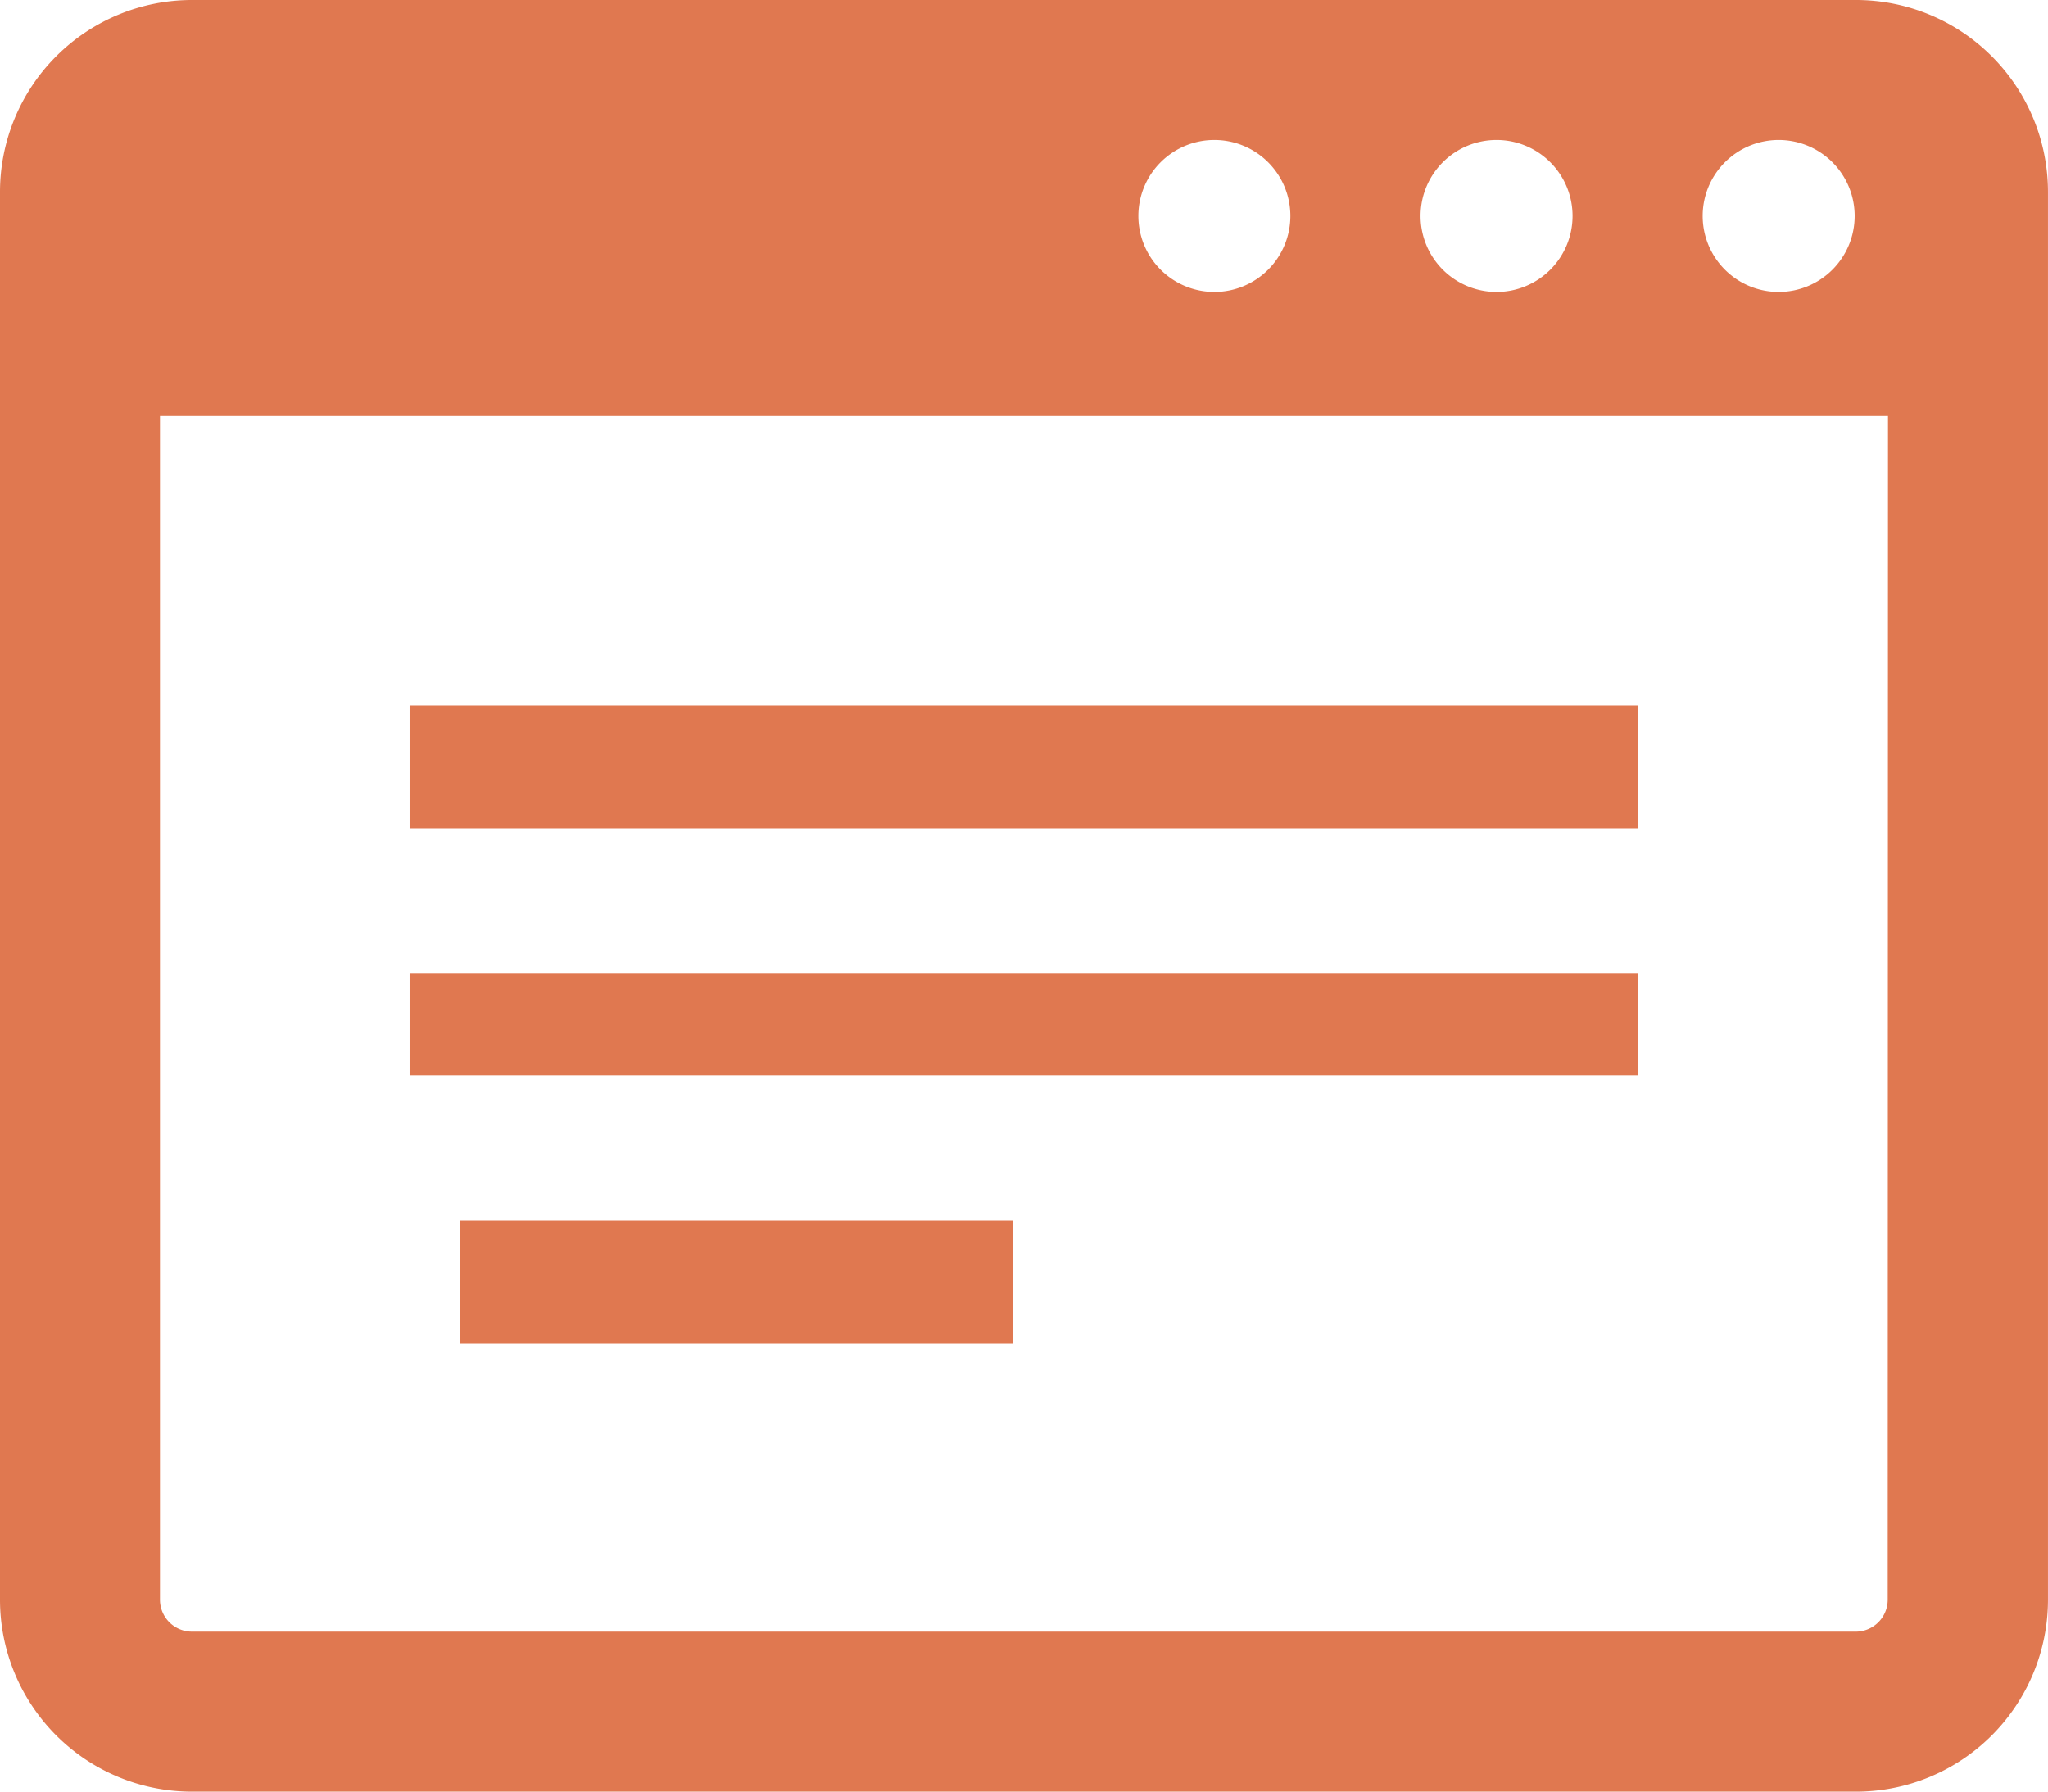
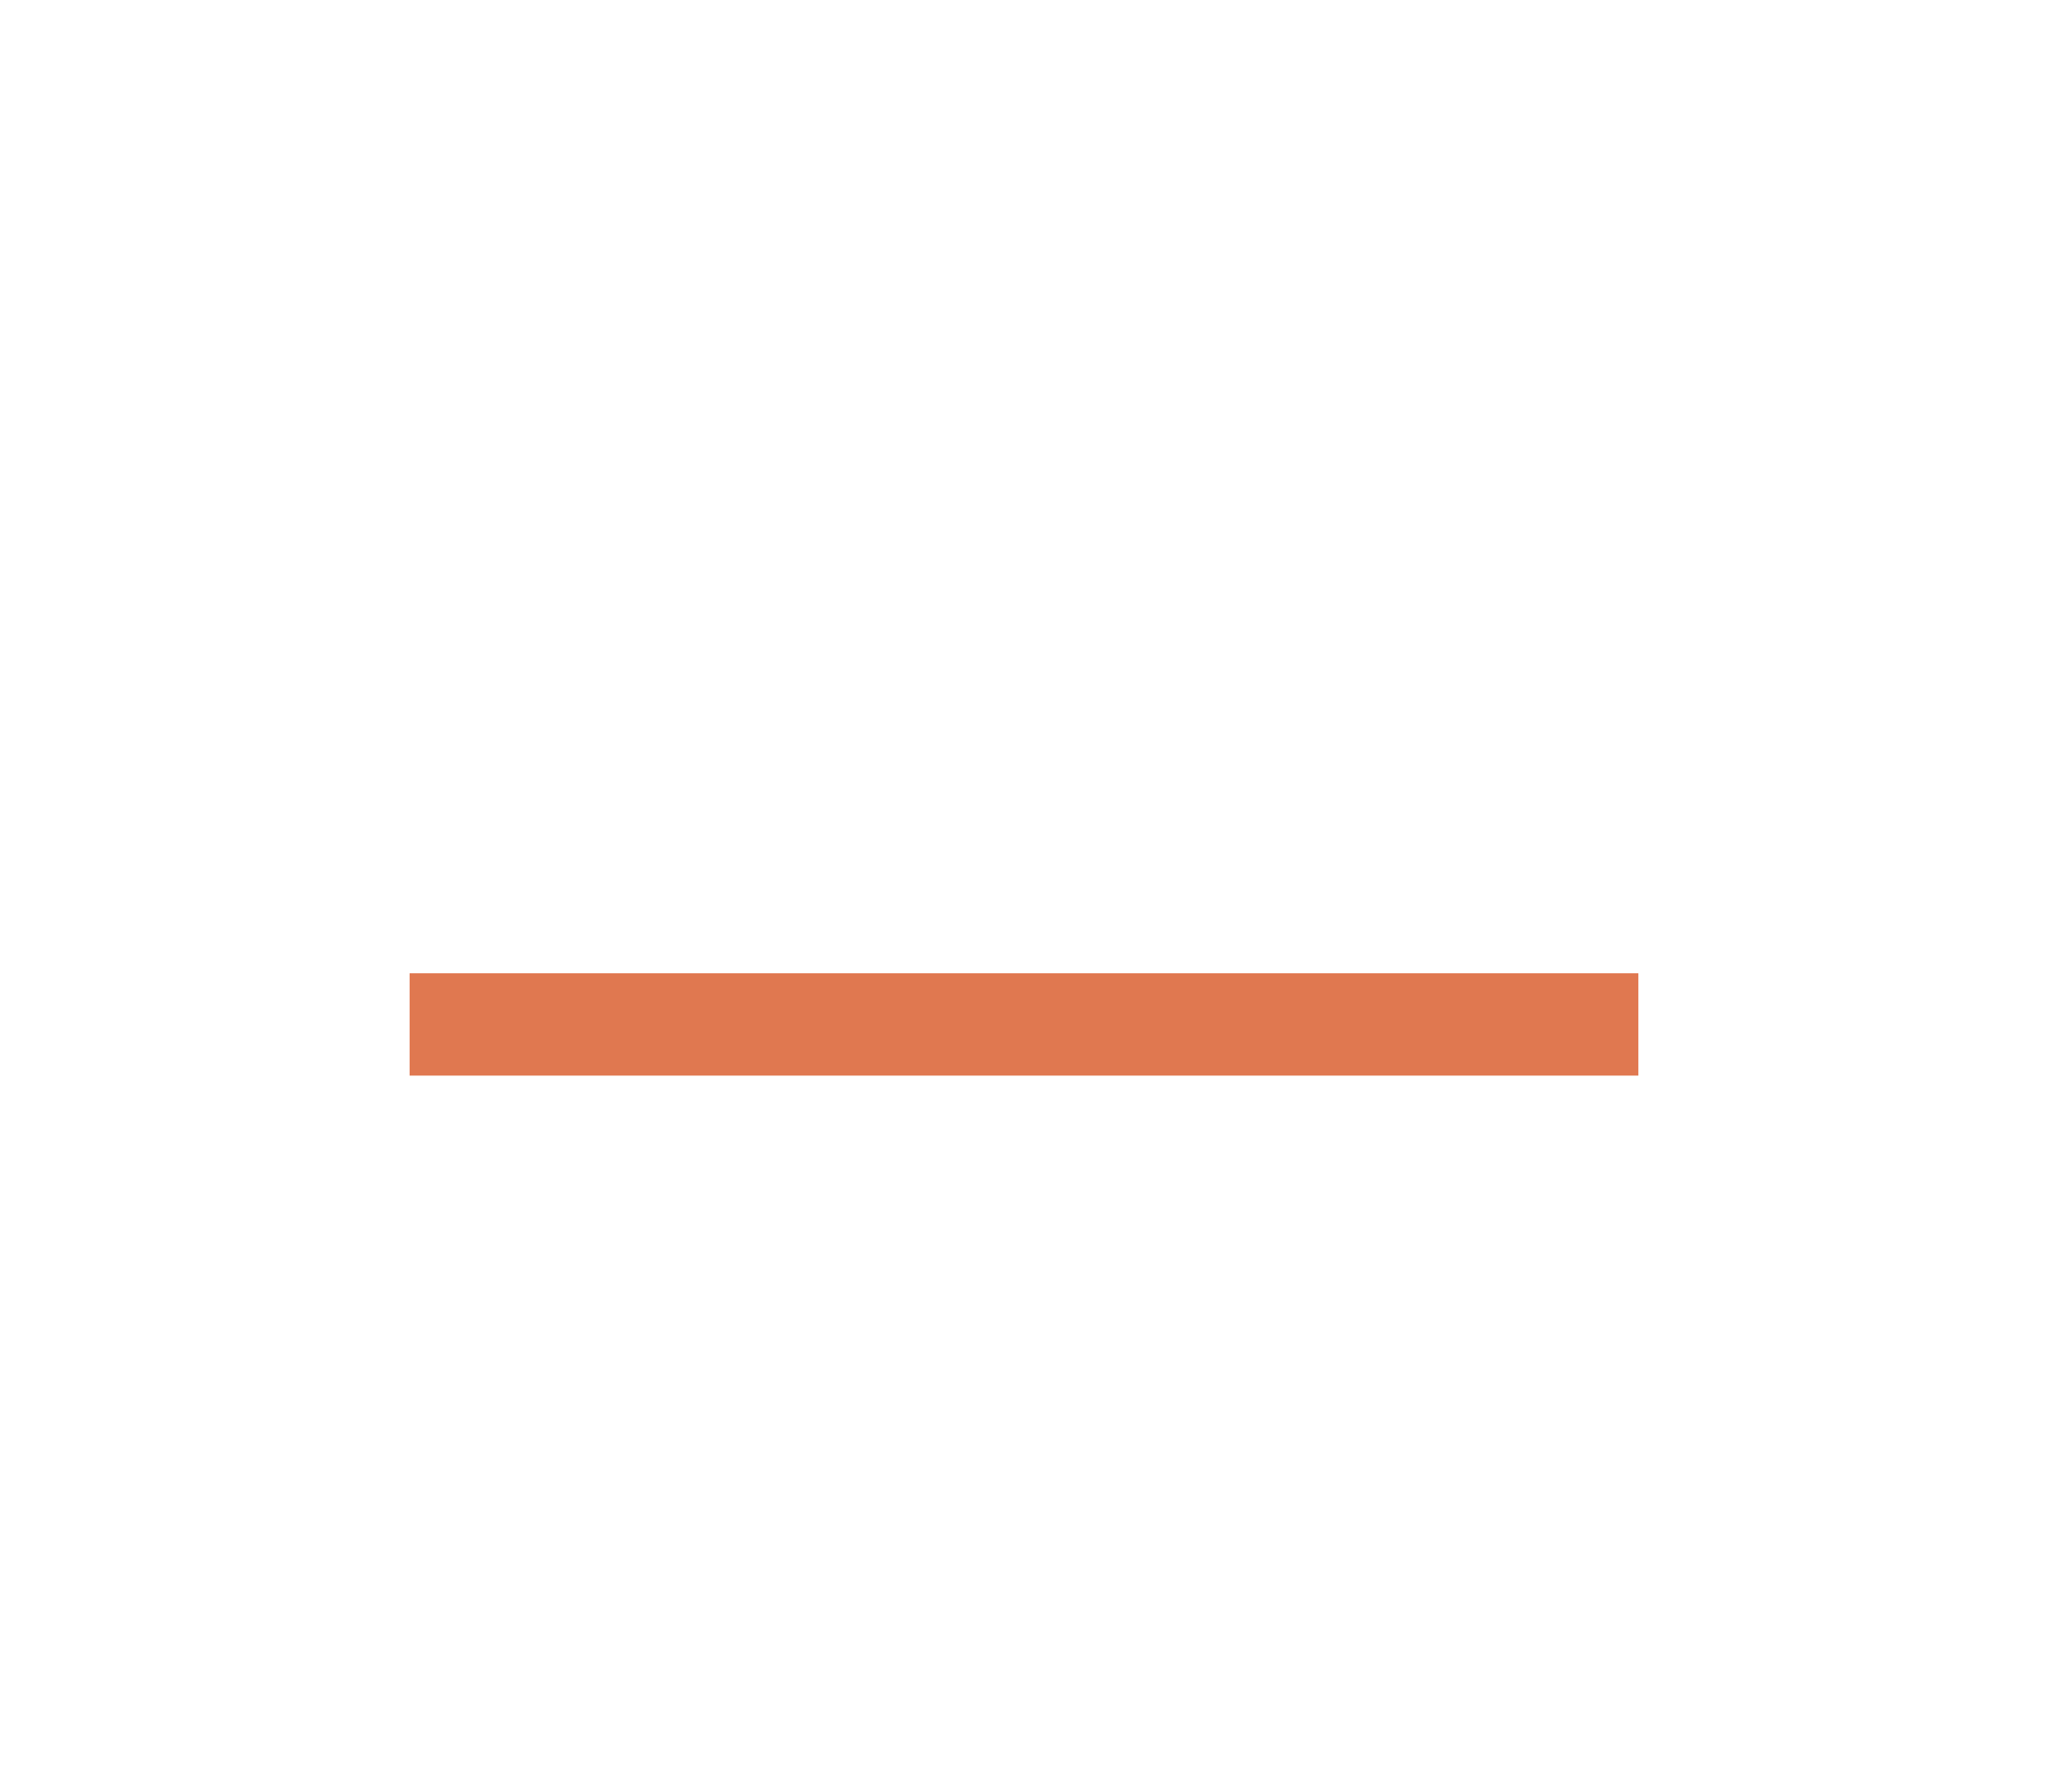
<svg xmlns="http://www.w3.org/2000/svg" width="82.032" height="71.778" viewBox="0 0 82.032 71.778">
  <g id="ウィンドウアイコン3" transform="translate(0 -32)">
-     <path id="パス_350" data-name="パス 350" d="M74.341,32H7.69A7.691,7.691,0,0,0,0,39.69v56.4a7.691,7.691,0,0,0,7.69,7.69H74.341a7.691,7.691,0,0,0,7.69-7.69V39.69A7.691,7.691,0,0,0,74.341,32Zm-3.1,5.608A3.044,3.044,0,1,1,68.2,40.652,3.044,3.044,0,0,1,71.243,37.608Zm-11.3,0A3.044,3.044,0,1,1,56.9,40.652,3.044,3.044,0,0,1,59.948,37.608Zm-11.3,0a3.044,3.044,0,1,1-3.044,3.044A3.044,3.044,0,0,1,48.653,37.608Zm26.971,58.48a1.283,1.283,0,0,1-1.282,1.282H7.69a1.283,1.283,0,0,1-1.282-1.282V48.663H75.623Z" fill="#e07850" />
-     <rect id="長方形_170" data-name="長方形 170" width="49.219" height="4.922" transform="translate(16.406 60.268)" fill="#e07850" />
    <rect id="長方形_171" data-name="長方形 171" width="49.219" height="4.102" transform="translate(16.406 70.992)" fill="#e07850" />
-     <rect id="長方形_172" data-name="長方形 172" width="22.149" height="4.922" transform="translate(18.426 80.908)" fill="#e07850" />
  </g>
</svg>